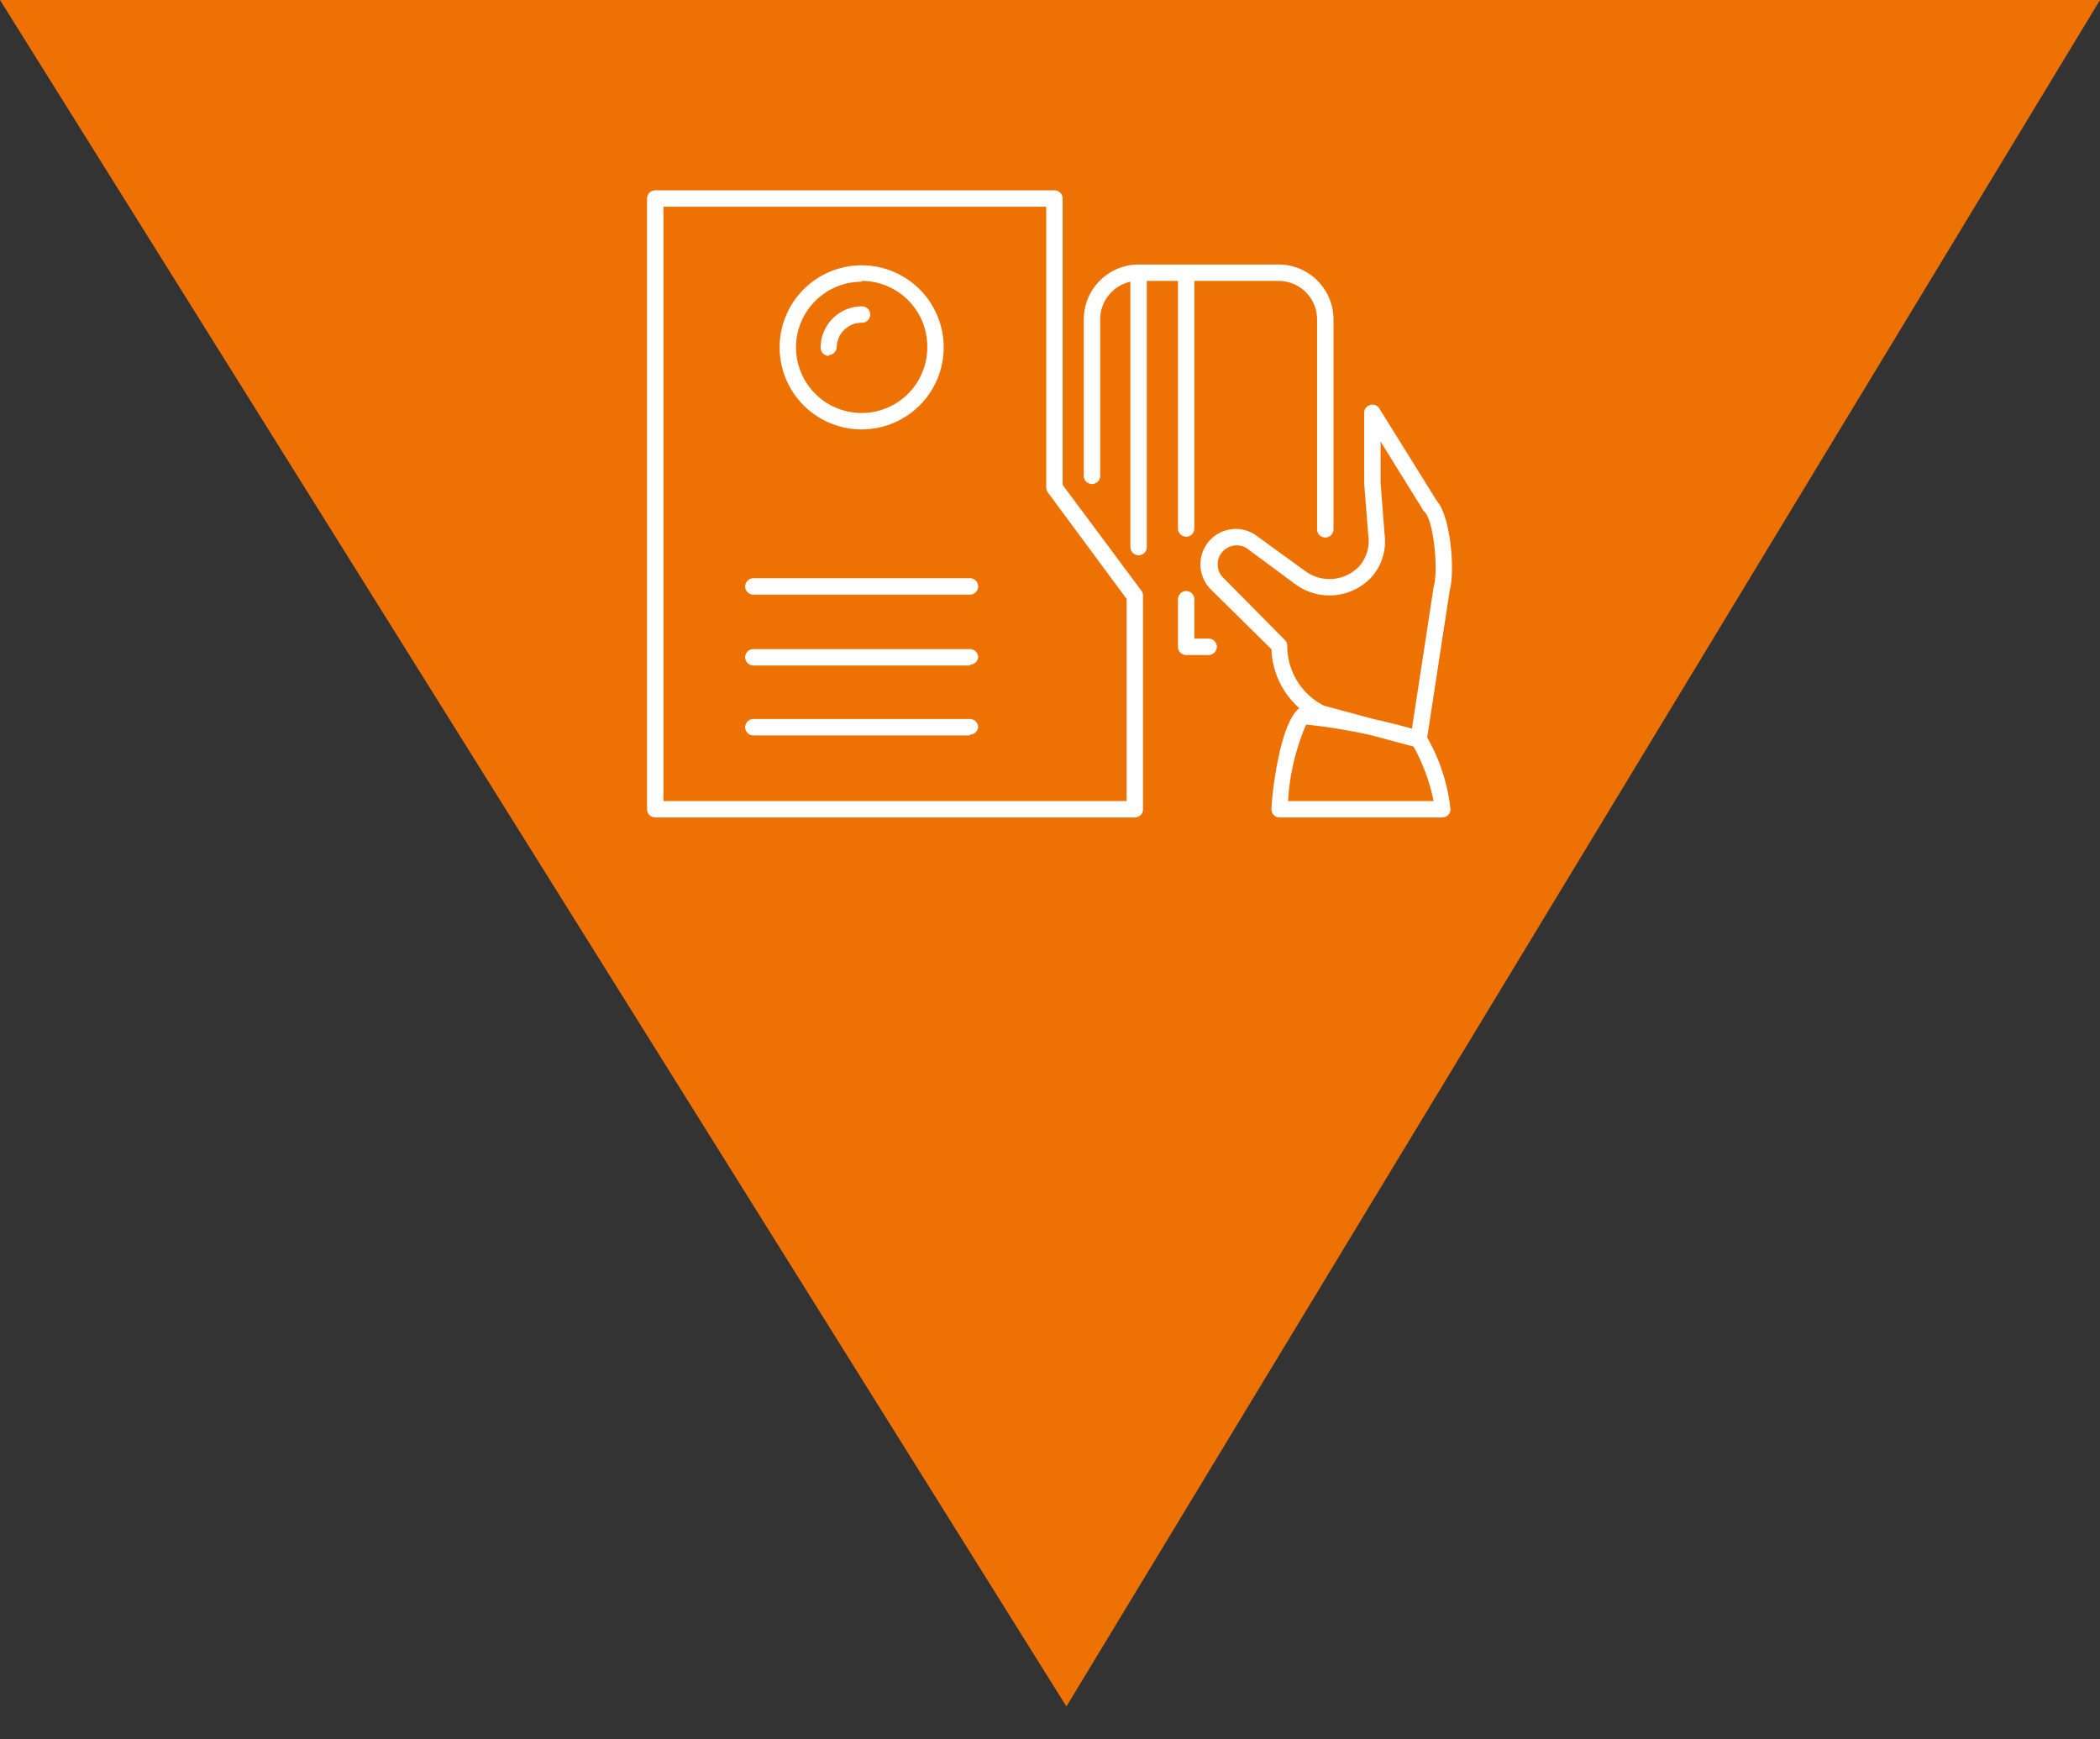
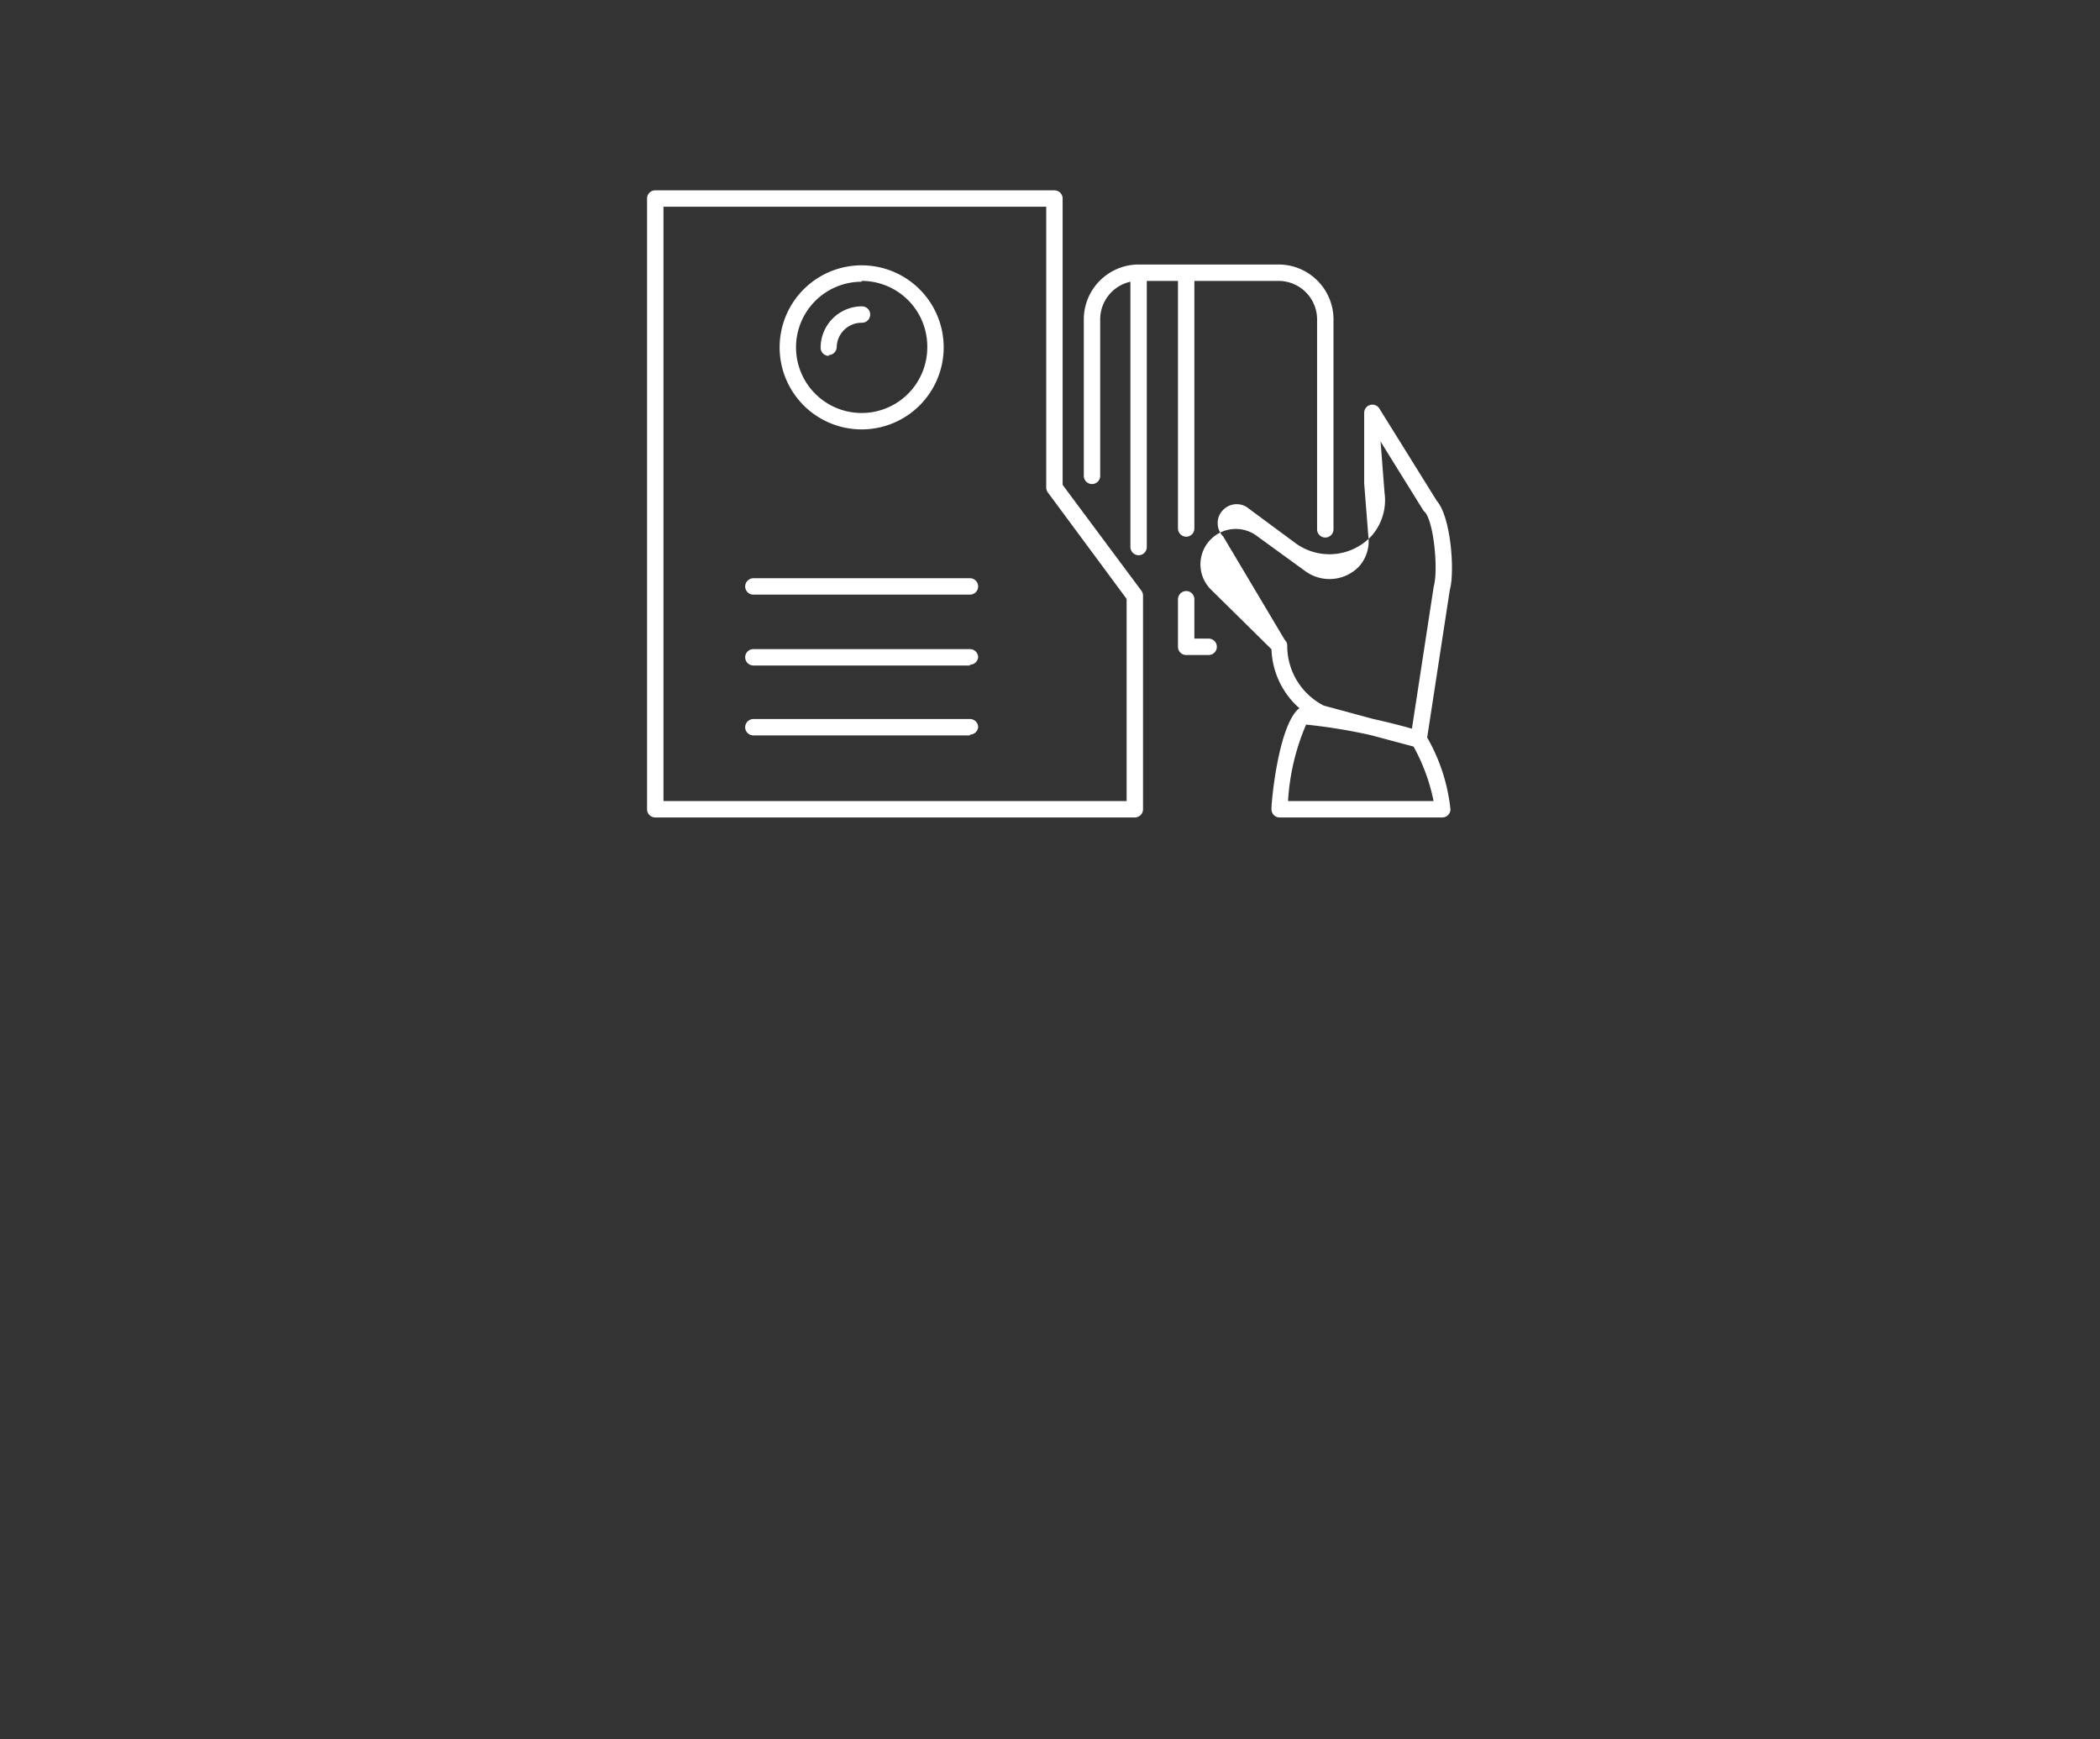
<svg xmlns="http://www.w3.org/2000/svg" id="Laag_1" data-name="Laag 1" viewBox="0 0 128 106">
  <rect x="0" y="0" width="128" height="106" fill="#333333" stroke="none" />
  <defs>
    <style>.cls-1{fill:#ee7203;}.cls-2{fill:#fff;}</style>
  </defs>
  <title>Westeind_Ruimteverhuur-voorziening-Elektronische_toegangscontrole</title>
-   <polygon class="cls-1" points="65 104 0 0 128 0 65 104" />
-   <path class="cls-2" d="M87.91,49.82H78a.49.49,0,0,1-.37-.16.52.52,0,0,1-.13-.38c0-.48.4-4.77,1.56-6a.58.58,0,0,1,.15-.11,5,5,0,0,1-1.71-3.6L73.8,35.92a2.16,2.16,0,0,1,0-3.05,2.15,2.15,0,0,1,2.72-.27l3.07,2.23a2.5,2.5,0,0,0,3.26-.32,2.32,2.32,0,0,0,.55-1.87l-.25-3.18V25.15a.5.5,0,0,1,.92-.26l3.51,5.64c.87,1,1.1,4.34.79,5.42l-1.38,9a11.09,11.09,0,0,1,1.42,4.39A.5.5,0,0,1,87.91,49.82Zm-9.4-1h8.87a11.54,11.54,0,0,0-1.22-3.32l-2.62-.7a34.36,34.36,0,0,0-3.93-.64A13.81,13.81,0,0,0,78.51,48.82Zm5.2-5c1,.22,1.83.44,2.35.59l1.33-8.67c.29-1,0-4-.56-4.55a.24.24,0,0,1-.08-.09l-2.6-4.19v2.51l.24,3.11a3.3,3.3,0,0,1-.78,2.63,3.51,3.51,0,0,1-4.61.48l-3-2.22a1.15,1.15,0,0,0-1.44.16,1.11,1.11,0,0,0-.34.81,1.15,1.15,0,0,0,.34.82L78.31,39a.47.47,0,0,1,.15.35A4.09,4.09,0,0,0,80.68,43Zm-14.54,6H39.94a.5.5,0,0,1-.5-.5V12.1a.5.5,0,0,1,.5-.5H64.27a.5.5,0,0,1,.5.5V29.55L69.57,36a.51.51,0,0,1,.1.29v13A.5.5,0,0,1,69.17,49.82Zm-28.73-1H68.67V36.5L63.86,30a.53.53,0,0,1-.09-.3V12.6H40.44Zm18.68-4H45.92a.5.5,0,0,1-.5-.5.51.51,0,0,1,.5-.5h13.2a.5.5,0,0,1,.5.5A.5.5,0,0,1,59.12,44.77Zm0-4.26H45.92a.51.51,0,0,1-.5-.5.5.5,0,0,1,.5-.5h13.2a.5.5,0,0,1,.5.5A.5.5,0,0,1,59.12,40.51Zm14.55-.64H72.3a.5.5,0,0,1-.5-.5v-2.9a.51.51,0,0,1,.5-.5.5.5,0,0,1,.5.5v2.4h.87a.5.5,0,0,1,0,1ZM59.12,36.24H45.92a.5.5,0,0,1-.5-.5.51.51,0,0,1,.5-.5h13.2a.5.5,0,0,1,.5.5A.5.5,0,0,1,59.12,36.24Zm10.28-2.4a.51.51,0,0,1-.5-.5V17.17a2.35,2.35,0,0,0-1.84,2.3V29a.5.5,0,0,1-.5.5.5.5,0,0,1-.5-.5V19.47a3.35,3.35,0,0,1,3.34-3.35h8.54a3.35,3.35,0,0,1,3.34,3.35V32.26a.5.5,0,0,1-1,0V19.47a2.35,2.35,0,0,0-2.34-2.35H72.8V32.21a.5.5,0,0,1-.5.5.51.51,0,0,1-.5-.5V17.12H69.9V33.34A.5.5,0,0,1,69.4,33.84ZM52.52,26.17a5,5,0,1,1,5-5A5,5,0,0,1,52.52,26.17Zm0-9a4,4,0,1,0,4,4A4,4,0,0,0,52.52,17.12Zm-2,4.52a.5.5,0,0,1-.5-.5,2.52,2.52,0,0,1,2.52-2.52.5.5,0,0,1,.5.5.5.5,0,0,1-.5.5A1.52,1.52,0,0,0,51,21.14.5.5,0,0,1,50.5,21.64Z" />
+   <path class="cls-2" d="M87.91,49.82H78a.49.49,0,0,1-.37-.16.52.52,0,0,1-.13-.38c0-.48.4-4.77,1.56-6a.58.58,0,0,1,.15-.11,5,5,0,0,1-1.71-3.6L73.8,35.92a2.16,2.16,0,0,1,0-3.05,2.15,2.15,0,0,1,2.72-.27l3.07,2.23a2.5,2.5,0,0,0,3.26-.32,2.32,2.32,0,0,0,.55-1.87l-.25-3.18V25.15a.5.5,0,0,1,.92-.26l3.51,5.64c.87,1,1.1,4.34.79,5.42l-1.38,9a11.09,11.09,0,0,1,1.42,4.39A.5.5,0,0,1,87.91,49.82Zm-9.4-1h8.87a11.54,11.54,0,0,0-1.22-3.32l-2.62-.7a34.36,34.36,0,0,0-3.93-.64A13.81,13.81,0,0,0,78.51,48.82Zm5.2-5c1,.22,1.83.44,2.35.59l1.33-8.67c.29-1,0-4-.56-4.55a.24.24,0,0,1-.08-.09l-2.6-4.19l.24,3.11a3.3,3.3,0,0,1-.78,2.63,3.51,3.51,0,0,1-4.61.48l-3-2.22a1.15,1.15,0,0,0-1.44.16,1.11,1.11,0,0,0-.34.81,1.15,1.15,0,0,0,.34.82L78.31,39a.47.47,0,0,1,.15.35A4.09,4.09,0,0,0,80.68,43Zm-14.54,6H39.94a.5.5,0,0,1-.5-.5V12.1a.5.5,0,0,1,.5-.5H64.27a.5.5,0,0,1,.5.5V29.55L69.57,36a.51.51,0,0,1,.1.29v13A.5.5,0,0,1,69.17,49.82Zm-28.73-1H68.67V36.5L63.86,30a.53.53,0,0,1-.09-.3V12.6H40.44Zm18.68-4H45.92a.5.5,0,0,1-.5-.5.51.51,0,0,1,.5-.5h13.2a.5.5,0,0,1,.5.5A.5.5,0,0,1,59.12,44.77Zm0-4.26H45.92a.51.51,0,0,1-.5-.5.5.5,0,0,1,.5-.5h13.2a.5.5,0,0,1,.5.5A.5.5,0,0,1,59.12,40.51Zm14.55-.64H72.3a.5.5,0,0,1-.5-.5v-2.9a.51.51,0,0,1,.5-.5.5.5,0,0,1,.5.5v2.4h.87a.5.5,0,0,1,0,1ZM59.12,36.24H45.92a.5.5,0,0,1-.5-.5.51.51,0,0,1,.5-.5h13.2a.5.5,0,0,1,.5.5A.5.5,0,0,1,59.12,36.24Zm10.28-2.4a.51.51,0,0,1-.5-.5V17.17a2.35,2.35,0,0,0-1.84,2.3V29a.5.5,0,0,1-.5.5.5.5,0,0,1-.5-.5V19.47a3.35,3.35,0,0,1,3.34-3.35h8.54a3.35,3.35,0,0,1,3.34,3.35V32.26a.5.5,0,0,1-1,0V19.47a2.35,2.35,0,0,0-2.34-2.35H72.8V32.21a.5.5,0,0,1-.5.5.51.51,0,0,1-.5-.5V17.12H69.9V33.34A.5.5,0,0,1,69.4,33.84ZM52.52,26.17a5,5,0,1,1,5-5A5,5,0,0,1,52.52,26.17Zm0-9a4,4,0,1,0,4,4A4,4,0,0,0,52.52,17.12Zm-2,4.52a.5.5,0,0,1-.5-.5,2.52,2.52,0,0,1,2.52-2.52.5.5,0,0,1,.5.5.5.5,0,0,1-.5.5A1.52,1.52,0,0,0,51,21.14.5.5,0,0,1,50.5,21.64Z" />
</svg>